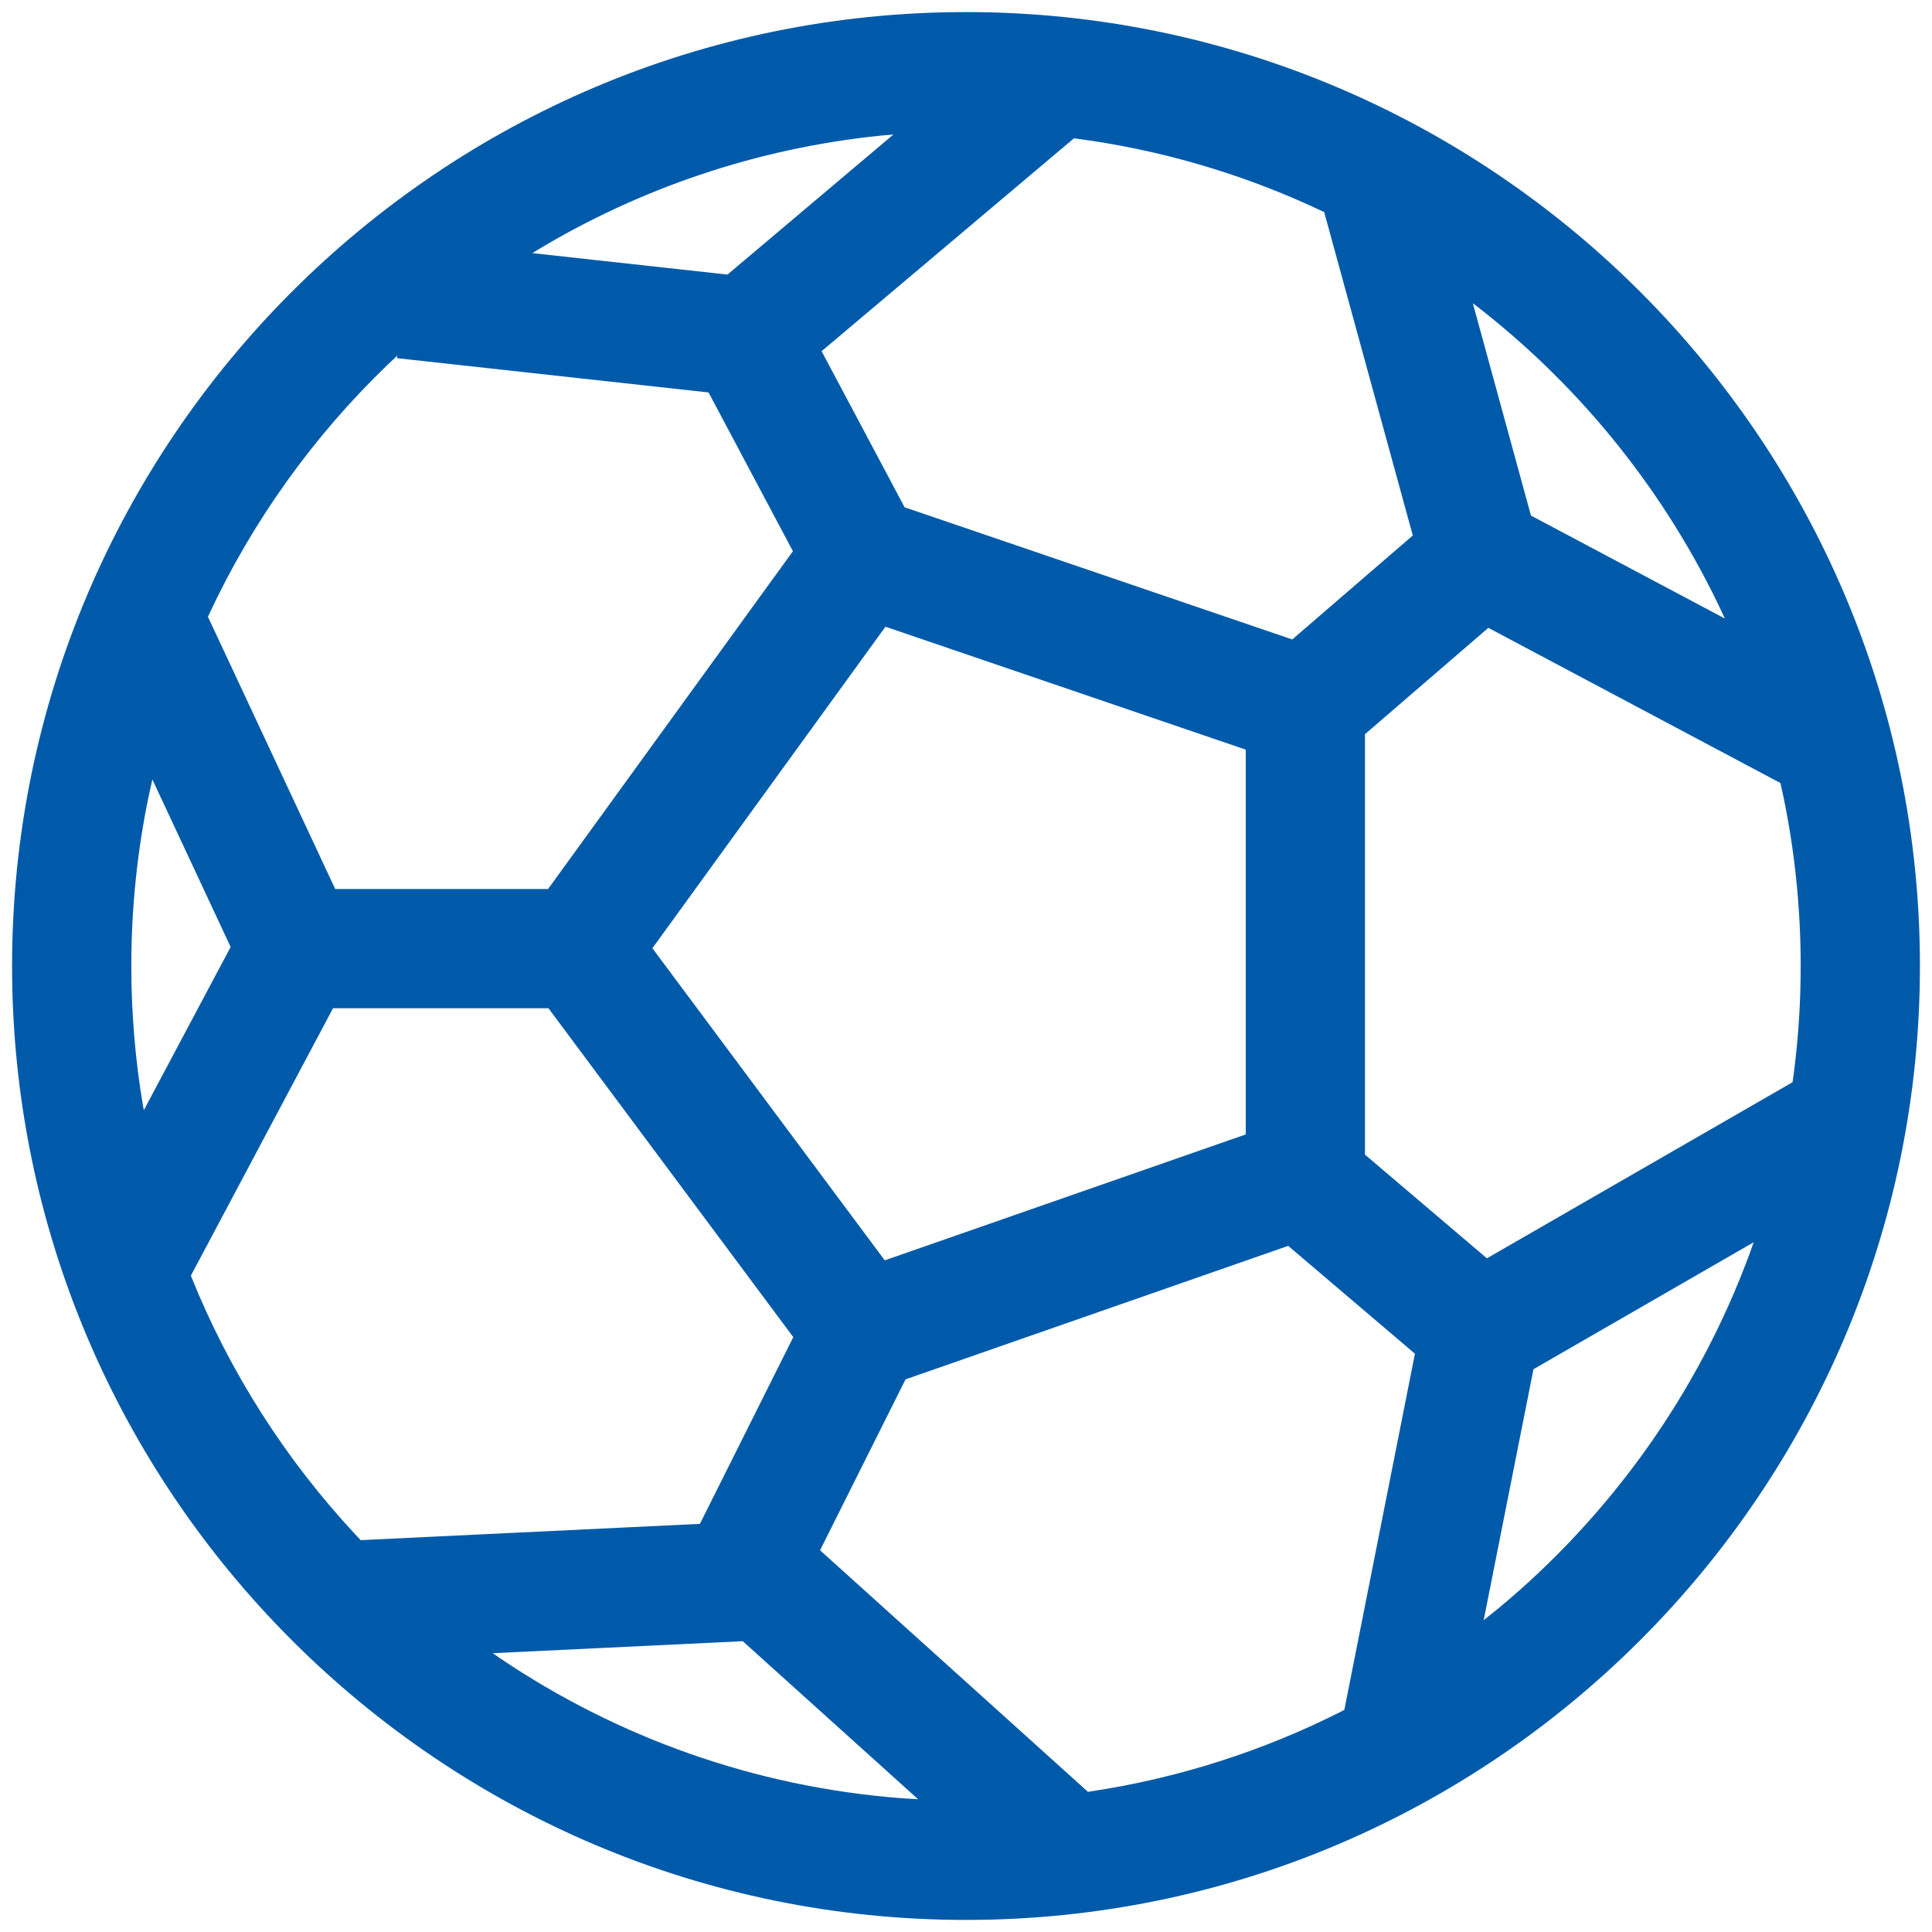
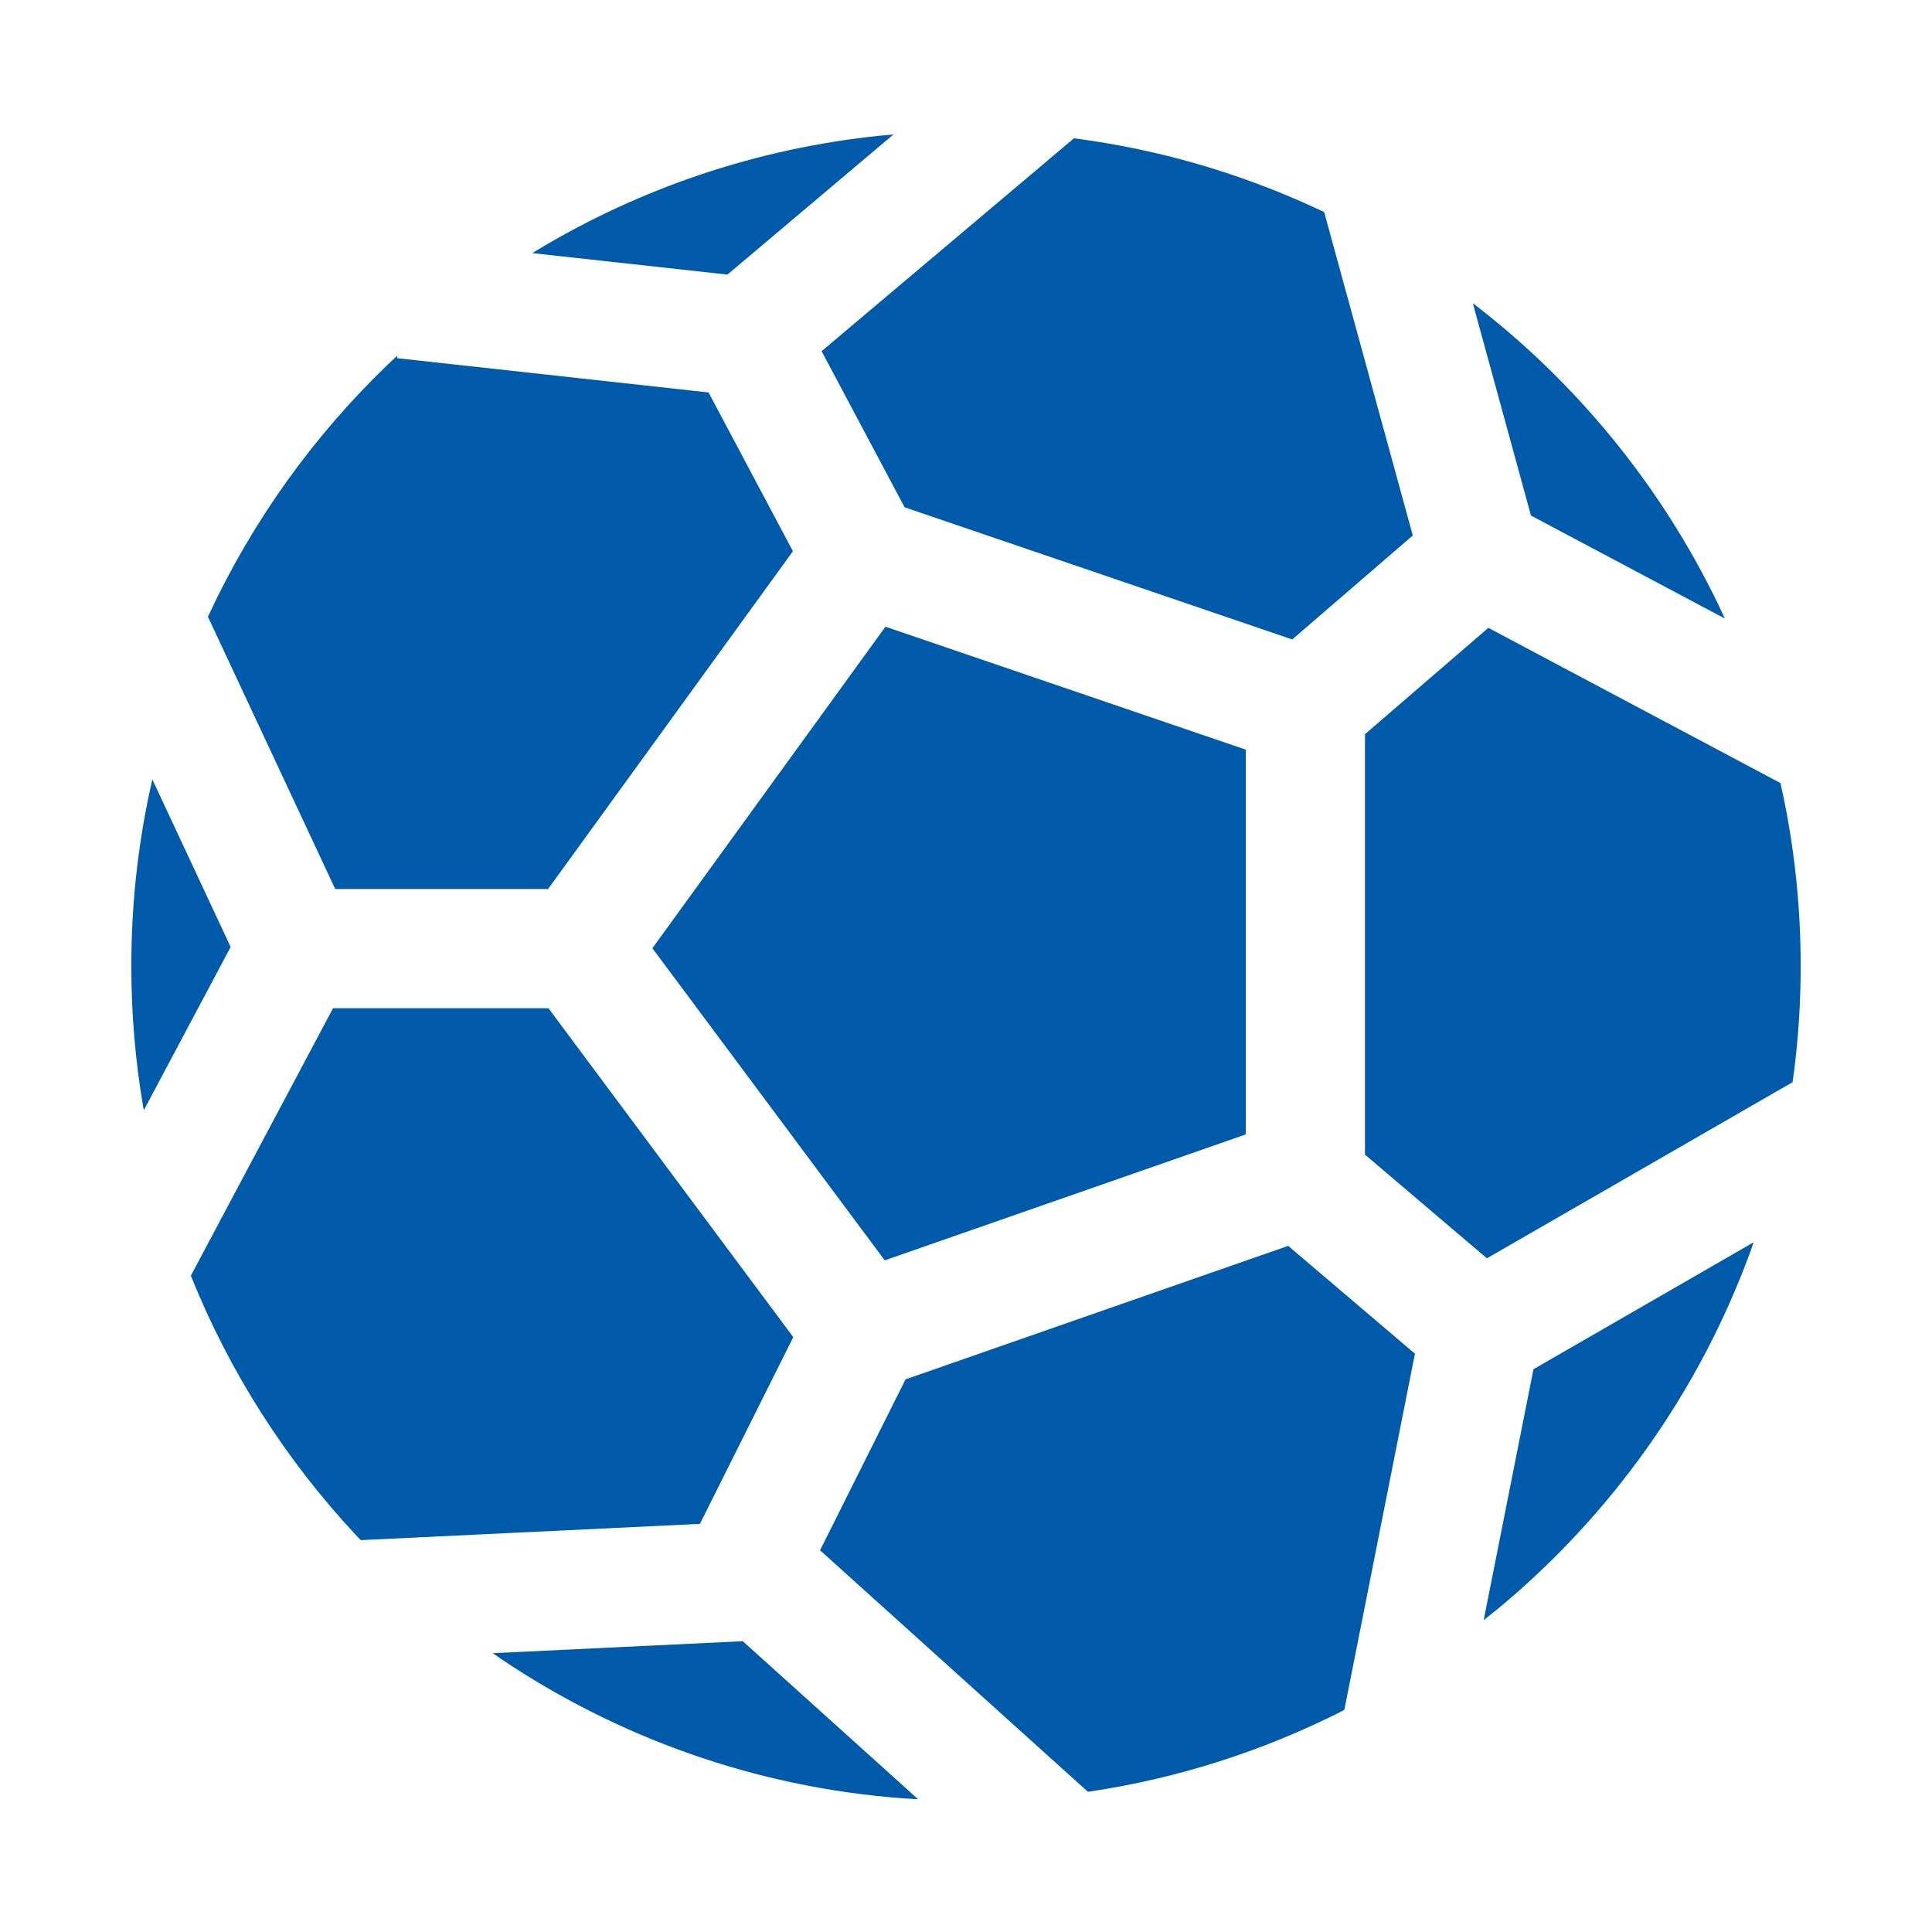
<svg xmlns="http://www.w3.org/2000/svg" height="256" width="256" viewBox="0 0 256 256">
  <g>
-     <path id="path1" transform="rotate(0,128,128) translate(1.6,1.6) scale(7.9,7.9)  " fill="#005aaa" d="M12.256,27.325L8.063,27.526 8.186,27.612C10.14,28.93,12.443,29.77,14.924,29.959L15.197,29.976z M21.404,20.694L14.986,22.933 13.552,25.8 18.045,29.851 18.08,29.846C19.574,29.622,20.991,29.162,22.293,28.505L22.346,28.476 23.53,22.503z M29.211,20.634L25.518,22.763 24.683,26.972 24.933,26.772C26.819,25.205,28.289,23.153,29.149,20.809z M5.383,16.709L2.999,21.194 3.004,21.208C3.652,22.818,4.591,24.282,5.755,25.532L5.848,25.63 11.537,25.357 13.103,22.225 8.997,16.709z M2.353,12.871L2.299,13.113C2.103,14.045 2,15.011 2,16 2,16.805 2.068,17.594 2.199,18.362L2.21,18.418 3.666,15.681z M24.761,10.328L22.692,12.112 22.692,19.164 24.737,20.903 29.864,17.949 29.887,17.781C29.962,17.197 30,16.603 30,16 30,15.02 29.899,14.062 29.706,13.138L29.66,12.931z M14.649,10.309L10.74,15.702 14.637,20.937 20.692,18.825 20.692,12.371z M6.462,5.762L6.3,5.914C5.058,7.109,4.036,8.53,3.3,10.11L3.285,10.142 5.42,14.709 8.99,14.709 13.097,9.043 11.682,6.38 6.457,5.805z M24.501,4.884L25.476,8.445 28.728,10.172 28.702,10.115C27.759,8.086,26.343,6.319,24.597,4.957z M17.811,2.117L13.578,5.688 14.97,8.306 21.472,10.523 23.494,8.779 22.008,3.356 21.997,3.35C20.792,2.777,19.493,2.371,18.129,2.162z M14.783,2.053L14.571,2.072C12.477,2.286,10.519,2.962,8.8,3.997L8.726,4.043 11.999,4.403z M16,0C24.822,0 32,7.178 32,16 32,24.822 24.822,32 16,32 7.178,32 0,24.822 0,16 0,7.178 7.178,0 16,0z" />
+     <path id="path1" transform="rotate(0,128,128) translate(1.6,1.6) scale(7.9,7.9)  " fill="#005aaa" d="M12.256,27.325L8.063,27.526 8.186,27.612C10.14,28.93,12.443,29.77,14.924,29.959L15.197,29.976z M21.404,20.694L14.986,22.933 13.552,25.8 18.045,29.851 18.08,29.846C19.574,29.622,20.991,29.162,22.293,28.505L22.346,28.476 23.53,22.503z M29.211,20.634L25.518,22.763 24.683,26.972 24.933,26.772C26.819,25.205,28.289,23.153,29.149,20.809z M5.383,16.709L2.999,21.194 3.004,21.208C3.652,22.818,4.591,24.282,5.755,25.532L5.848,25.63 11.537,25.357 13.103,22.225 8.997,16.709z M2.353,12.871L2.299,13.113C2.103,14.045 2,15.011 2,16 2,16.805 2.068,17.594 2.199,18.362L2.21,18.418 3.666,15.681z M24.761,10.328L22.692,12.112 22.692,19.164 24.737,20.903 29.864,17.949 29.887,17.781C29.962,17.197 30,16.603 30,16 30,15.02 29.899,14.062 29.706,13.138L29.66,12.931z M14.649,10.309L10.74,15.702 14.637,20.937 20.692,18.825 20.692,12.371z M6.462,5.762L6.3,5.914C5.058,7.109,4.036,8.53,3.3,10.11L3.285,10.142 5.42,14.709 8.99,14.709 13.097,9.043 11.682,6.38 6.457,5.805z M24.501,4.884L25.476,8.445 28.728,10.172 28.702,10.115C27.759,8.086,26.343,6.319,24.597,4.957z M17.811,2.117L13.578,5.688 14.97,8.306 21.472,10.523 23.494,8.779 22.008,3.356 21.997,3.35C20.792,2.777,19.493,2.371,18.129,2.162z M14.783,2.053L14.571,2.072C12.477,2.286,10.519,2.962,8.8,3.997L8.726,4.043 11.999,4.403z M16,0z" />
  </g>
</svg>